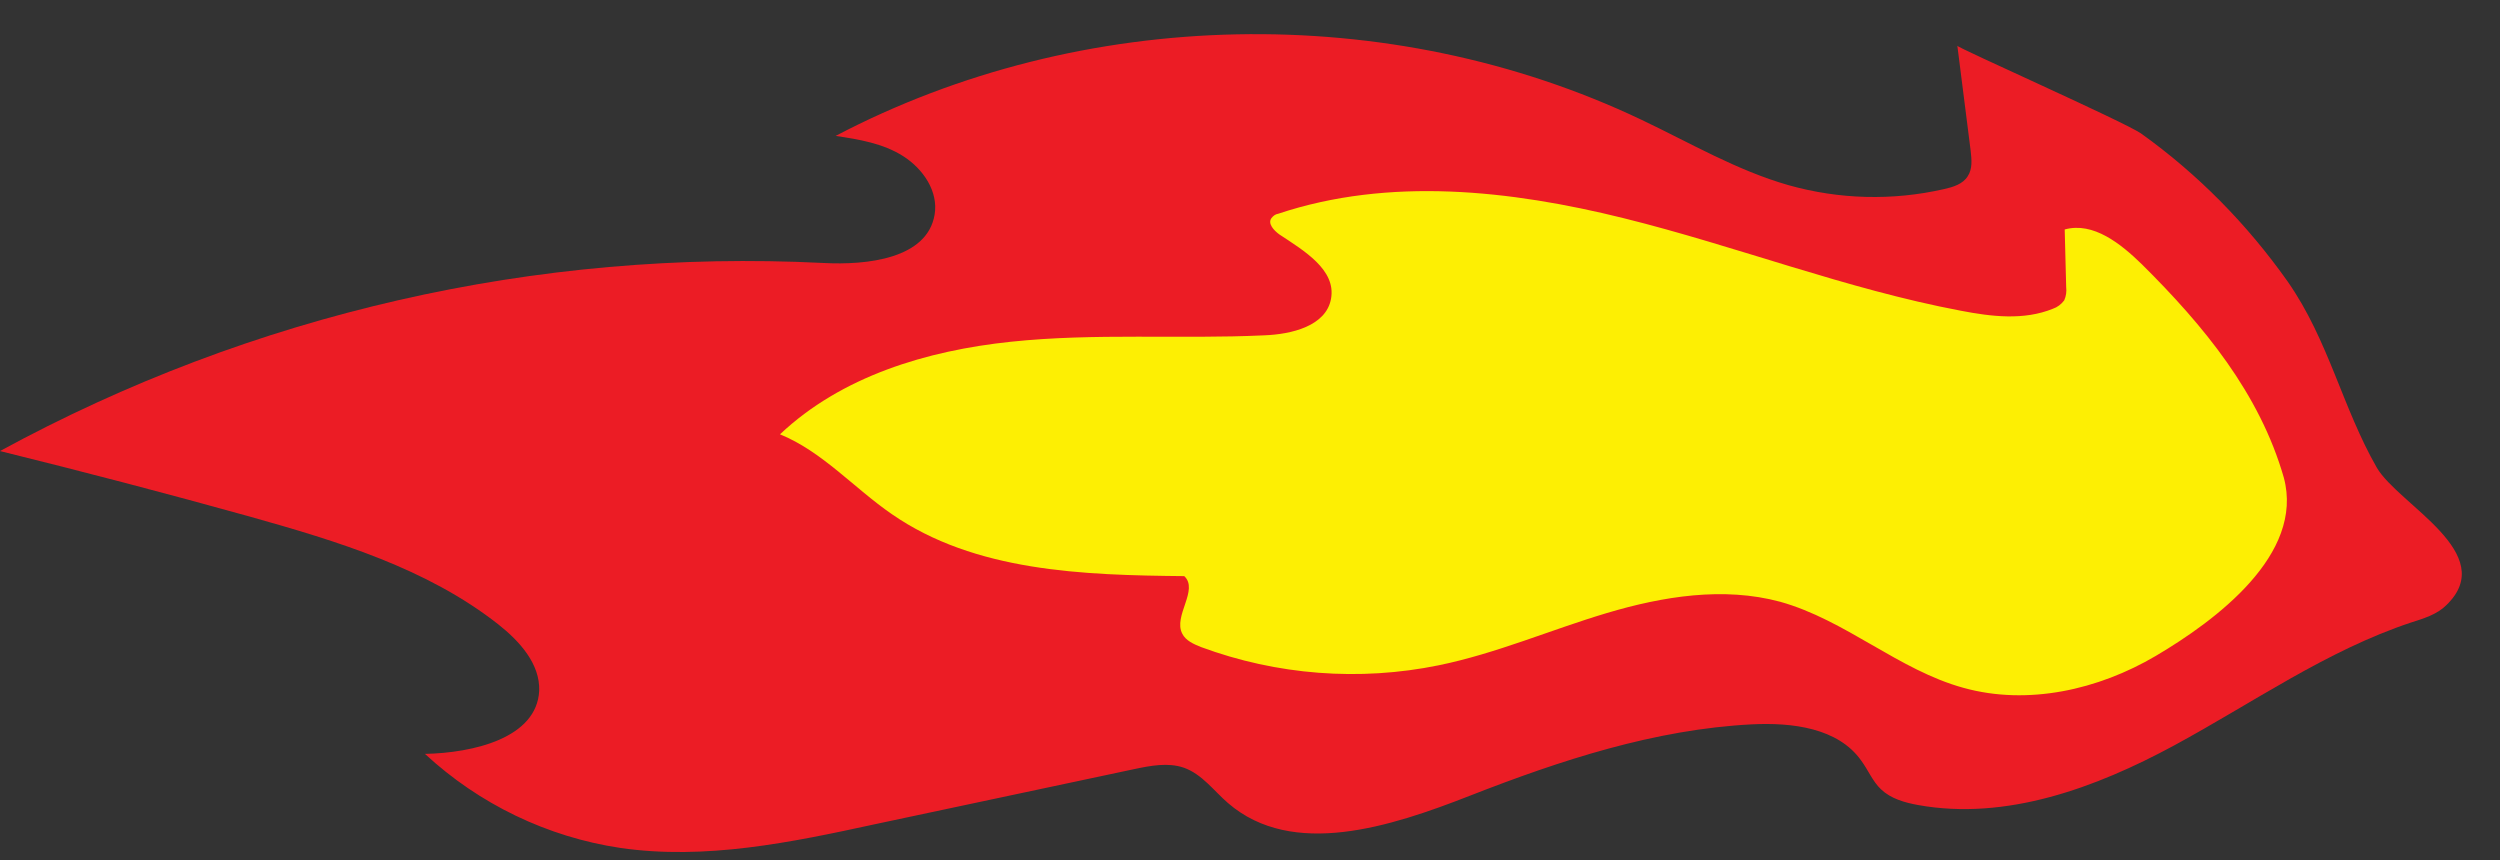
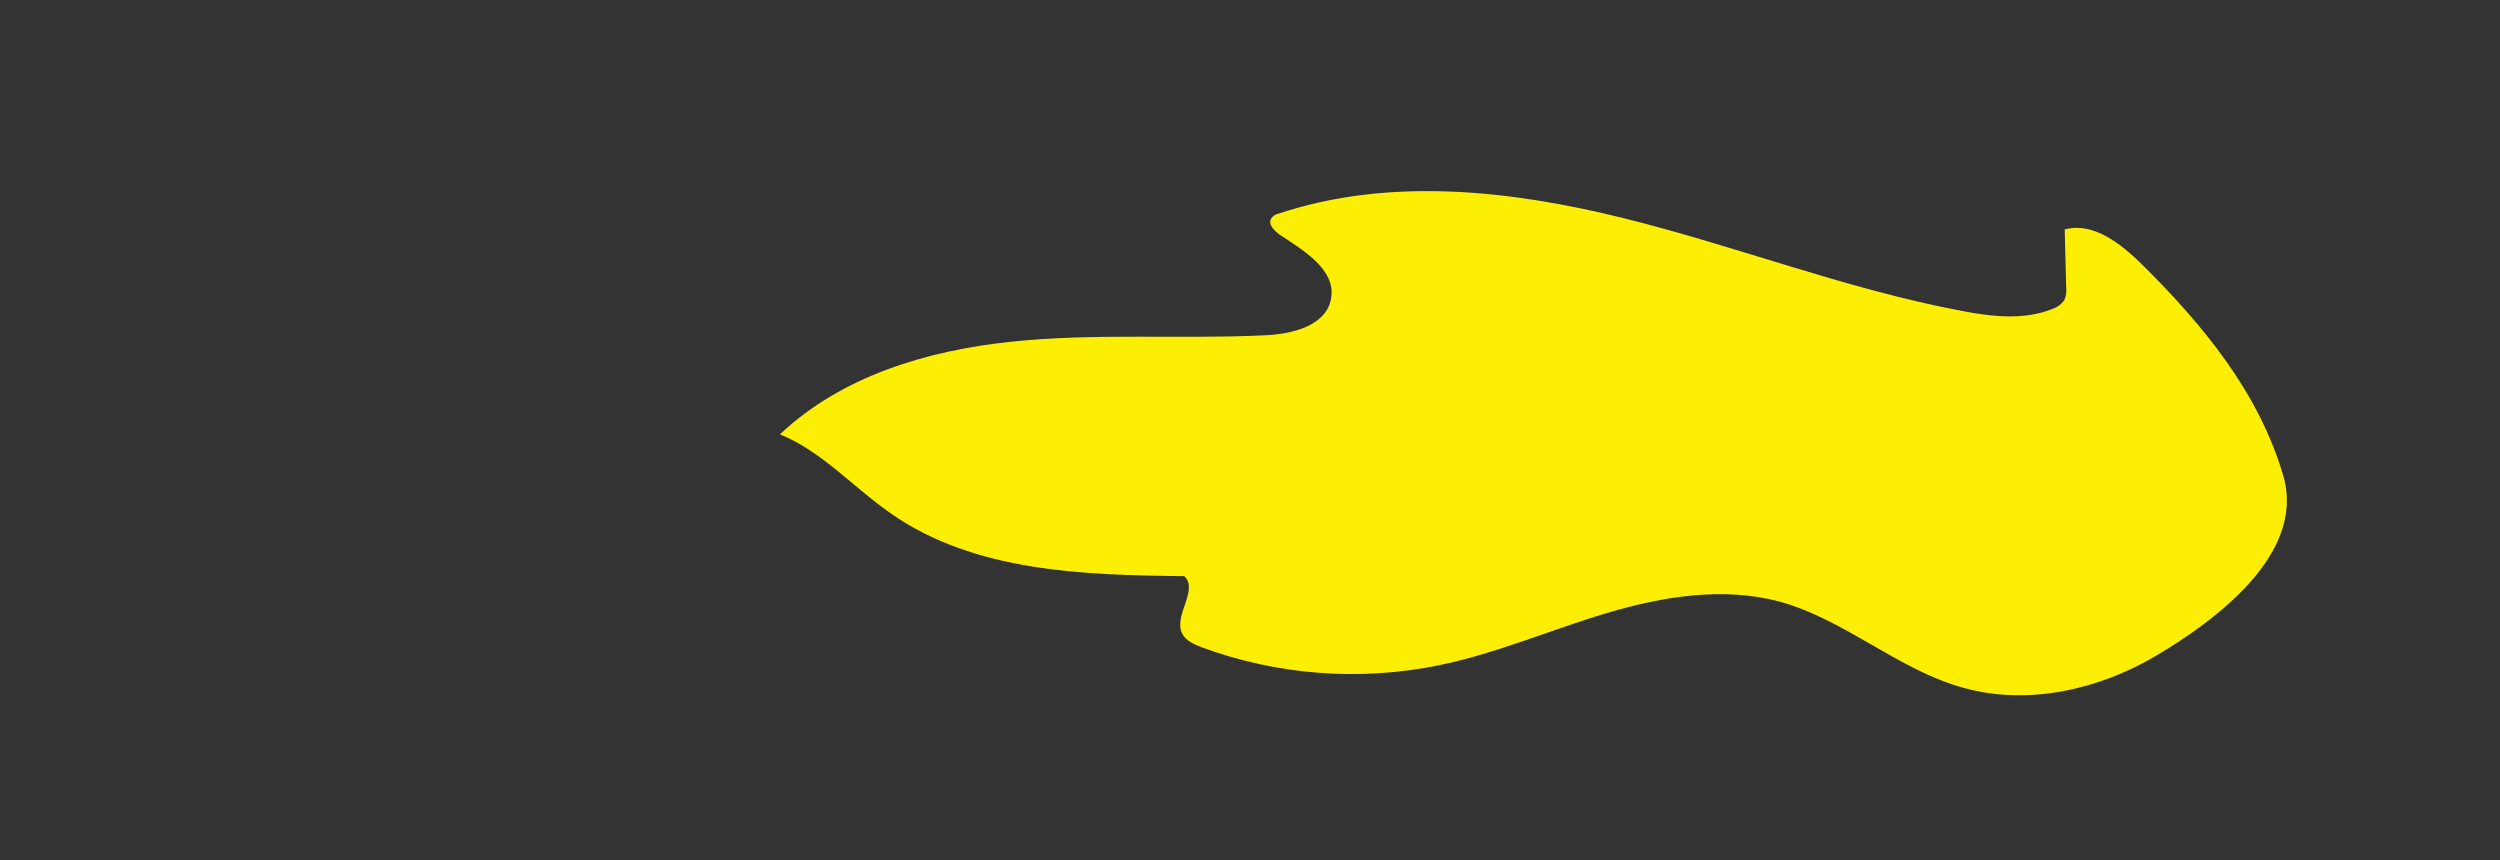
<svg xmlns="http://www.w3.org/2000/svg" fill="#000000" height="174.7" preserveAspectRatio="xMidYMid meet" version="1" viewBox="0.0 -6.9 507.7 174.7" width="507.7" zoomAndPan="magnify">
  <rect x="0.0" y="-6.9" width="507.7" height="174.7" fill="#333333" stroke="none" />
  <g id="change1_1">
-     <path d="M397.5,2.4l2.7,21.3c0.2,1.8,0.4,3.7-0.6,5.2c-1,1.6-3,2.2-4.8,2.6c-10.5,2.4-21.3,2.1-31.6-0.8 c-10.5-3-20-8.6-29.9-13.3c-51.1-24.3-113.5-23-163.6,3.3c4.7,0.7,9.6,1.5,13.7,4.1s7.2,7.2,6.4,11.9c-1.5,8.9-13.6,10.3-22.7,9.8 C109,43.6,51.2,56.8,0,84.7c17,4.2,33.8,8.6,50.7,13.3c17.8,5,36,10.5,50.5,21.9c4.3,3.4,8.5,8,8.3,13.5 C109,143,96.1,146,86.3,146.2c11,10.2,24.9,16.9,39.7,19.1c17.2,2.5,34.6-1.1,51.6-4.8l52.7-11.2c3.3-0.7,6.9-1.4,10.1-0.3 c3.7,1.3,6.1,4.7,9,7.2c13.1,11.3,33,4.8,49.1-1.5c18.4-7.2,37.6-13.5,57.3-14.5c8.1-0.4,17.5,0.7,22.2,7.4c1.4,1.9,2.3,4.2,4,5.8 c2,1.9,4.8,2.7,7.6,3.2c17.8,3.2,36-3.5,51.9-12.1s31-19.3,48.2-25c2.5-0.8,5.2-1.6,7.1-3.5c10.9-10.5-9.7-20.4-14.1-27.9 c-7-12.2-9.8-25.9-18.1-37.8c-8.2-11.6-18.2-21.8-29.8-30.1C431.3,17.8,397.5,2.8,397.5,2.4z" fill="#ec1c25" />
-   </g>
+     </g>
  <g id="change2_1">
    <path d="M435,46.8c-4.3-4.2-9.9-8.7-15.7-7.1l0.3,11.7c0.1,0.9,0,1.8-0.4,2.7c-0.6,0.8-1.4,1.4-2.3,1.7 c-5.9,2.4-12.5,1.6-18.7,0.4c-23.3-4.4-45.5-13.1-68.5-18.8s-47.6-8.4-70.1-0.9c-0.6,0.1-1,0.4-1.4,0.9c-0.8,1.1,0.5,2.5,1.6,3.3 c5,3.3,11.6,7.2,10.5,13.1c-1,5.5-8,7.2-13.6,7.4c-17.1,0.8-34.3-0.5-51.4,1.3s-34.4,7-46.9,18.8c8.6,3.5,15,10.9,22.7,16.2 c16.9,11.7,38.8,12.4,59.4,12.6c3,2.8-2.3,8.1-0.4,11.7c0.7,1.4,2.3,2.1,3.8,2.7c15.4,5.7,32.2,7,48.3,3.7 c11.7-2.4,22.7-7.2,34.1-10.6s23.7-5.4,35.2-2.3c13.3,3.7,24.1,13.9,37.3,17.5c13,3.6,27.3,0.4,39-6.5c12.2-7.2,30.2-20.6,26-36.2 C458.9,73,447.5,59.2,435,46.8z" fill="#fdef03" />
  </g>
</svg>